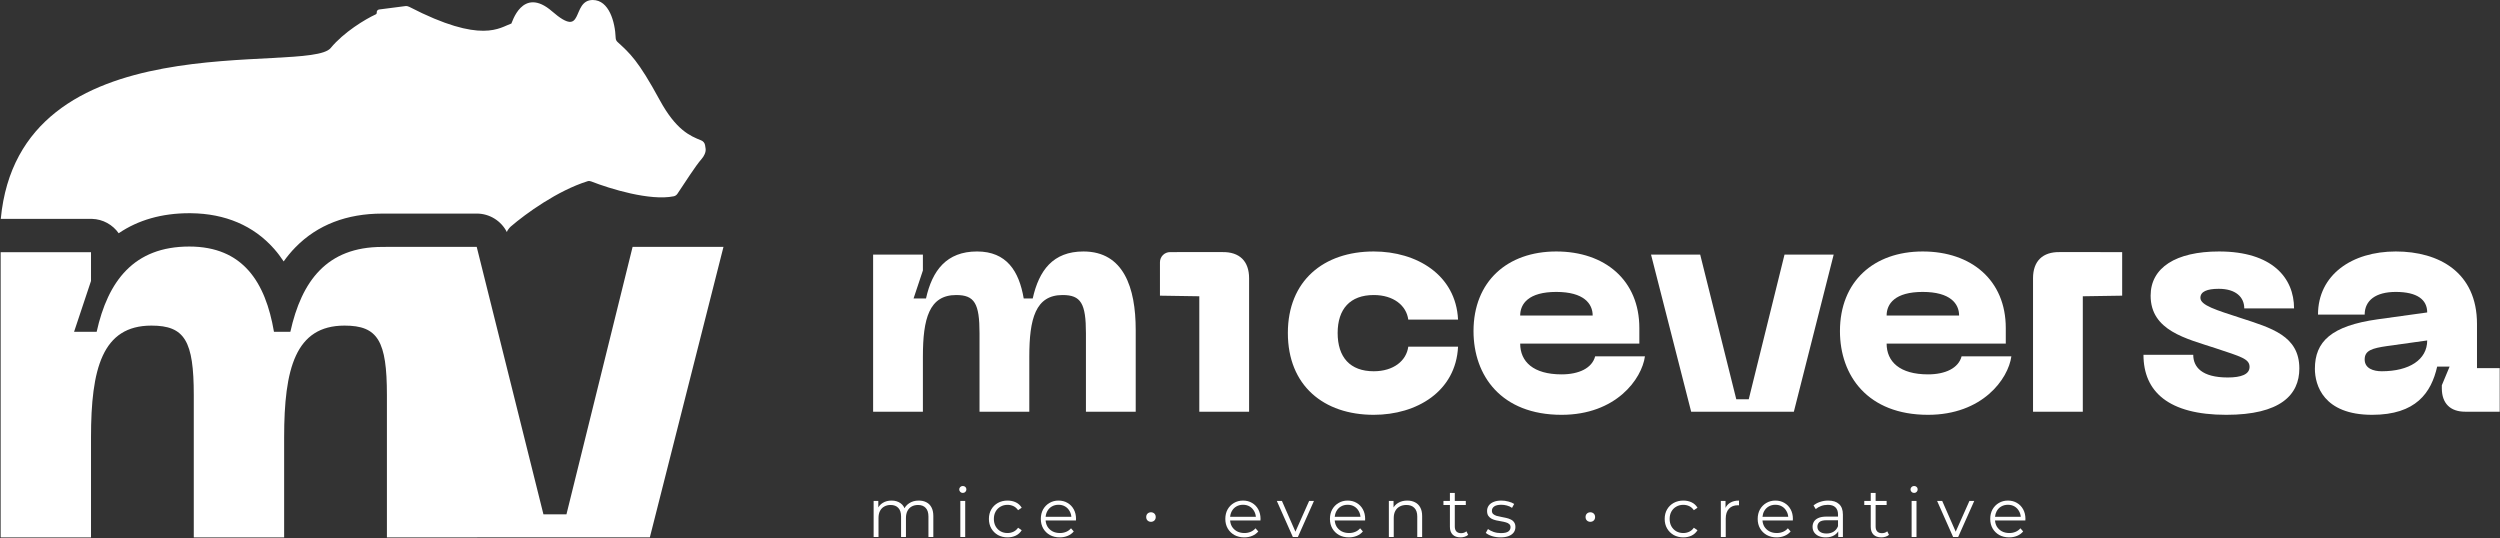
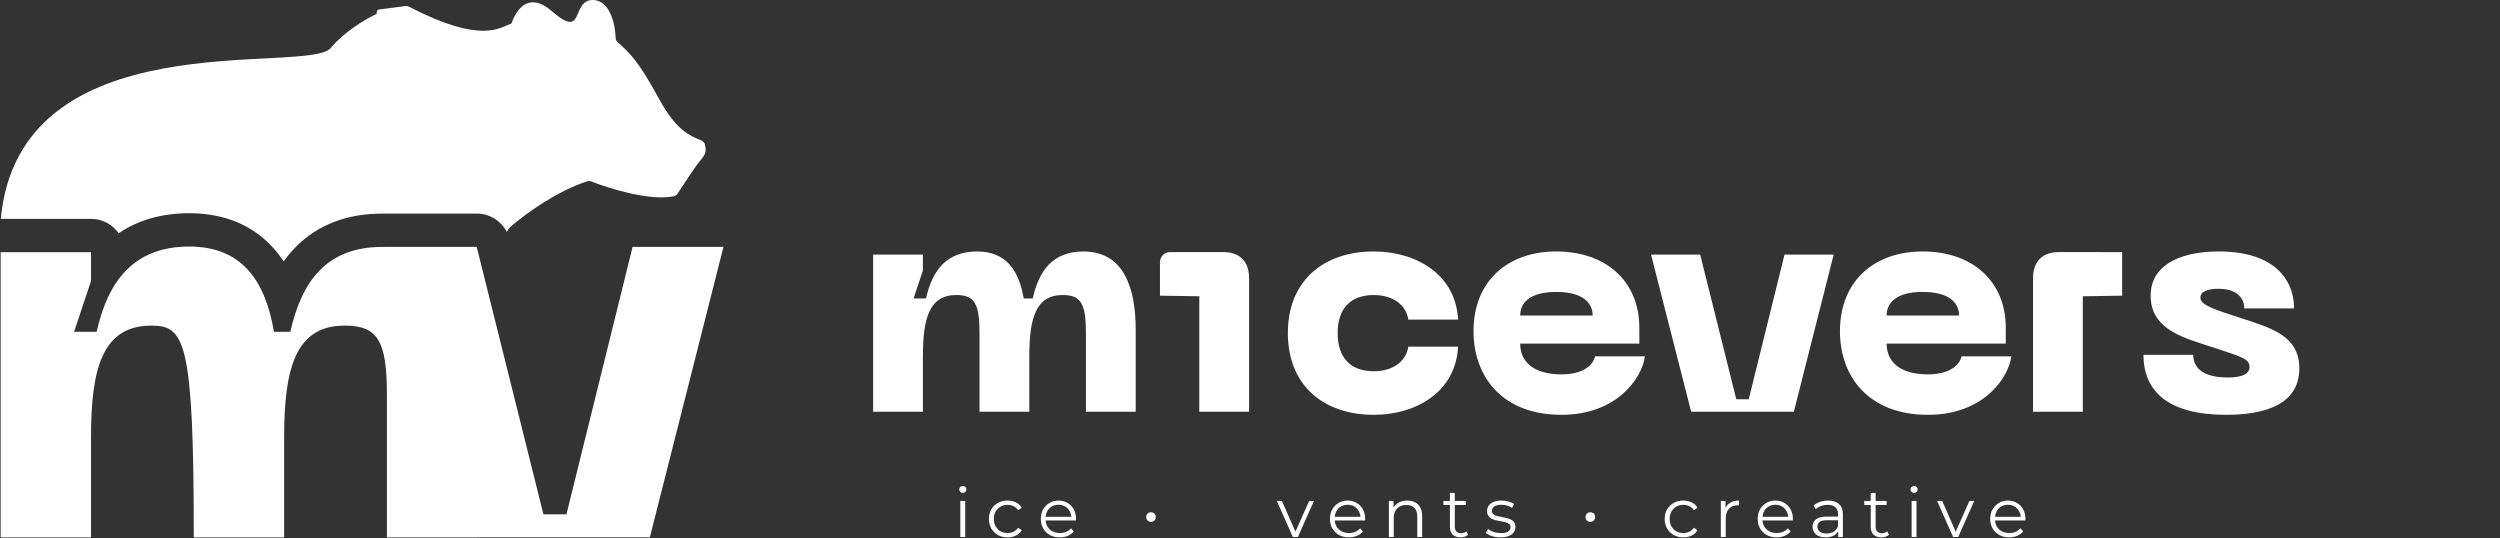
<svg xmlns="http://www.w3.org/2000/svg" width="2560" height="551" viewBox="0 0 2560 551" fill="none">
  <rect x="0" y="0" width="2560" height="551" fill="#333333" stroke="none" />
  <path d="M1085.24 550.263C1081.39 550.263 1078.01 549.464 1075.1 547.868C1072.18 546.225 1069.91 543.994 1068.26 541.177C1066.62 538.313 1065.8 535.05 1065.8 531.387C1065.8 527.725 1066.57 524.485 1068.12 521.668C1069.72 518.85 1071.88 516.644 1074.6 515.047C1077.37 513.404 1080.47 512.582 1083.9 512.582C1087.37 512.582 1090.45 513.38 1093.13 514.977C1095.85 516.526 1097.99 518.733 1099.54 521.597C1101.08 524.414 1101.86 527.678 1101.86 531.387C1101.86 531.622 1101.84 531.88 1101.79 532.162C1101.79 532.397 1101.79 532.655 1101.79 532.937H1069.6V529.204H1099.11L1097.14 530.683C1097.14 528.006 1096.55 525.635 1095.38 523.569C1094.25 521.456 1092.7 519.813 1090.73 518.639C1088.76 517.465 1086.48 516.878 1083.9 516.878C1081.36 516.878 1079.09 517.465 1077.07 518.639C1075.05 519.813 1073.48 521.456 1072.35 523.569C1071.22 525.682 1070.66 528.1 1070.66 530.824V531.598C1070.66 534.416 1071.27 536.904 1072.49 539.064C1073.76 541.177 1075.49 542.844 1077.7 544.065C1079.96 545.239 1082.51 545.825 1085.38 545.825C1087.63 545.825 1089.72 545.426 1091.65 544.628C1093.62 543.83 1095.31 542.609 1096.72 540.966L1099.54 544.206C1097.89 546.178 1095.83 547.68 1093.34 548.713C1090.9 549.746 1088.2 550.263 1085.24 550.263Z" fill="white" />
  <path d="M1031.73 550.263C1028.07 550.263 1024.78 549.464 1021.87 547.868C1019.01 546.225 1016.75 543.994 1015.11 541.177C1013.47 538.313 1012.64 535.05 1012.64 531.387C1012.64 527.678 1013.47 524.414 1015.11 521.597C1016.75 518.78 1019.01 516.573 1021.87 514.977C1024.78 513.38 1028.07 512.582 1031.73 512.582C1034.88 512.582 1037.72 513.192 1040.25 514.413C1042.79 515.634 1044.78 517.465 1046.24 519.907L1042.51 522.442C1041.24 520.564 1039.67 519.179 1037.79 518.287C1035.91 517.395 1033.87 516.949 1031.66 516.949C1029.03 516.949 1026.66 517.559 1024.55 518.78C1022.43 519.954 1020.77 521.621 1019.55 523.781C1018.33 525.94 1017.72 528.476 1017.72 531.387C1017.72 534.298 1018.33 536.834 1019.55 538.994C1020.77 541.154 1022.43 542.844 1024.55 544.065C1026.66 545.239 1029.03 545.825 1031.66 545.825C1033.87 545.825 1035.91 545.379 1037.79 544.487C1039.67 543.595 1041.24 542.233 1042.51 540.402L1046.24 542.938C1044.78 545.332 1042.79 547.164 1040.25 548.431C1037.72 549.652 1034.88 550.263 1031.73 550.263Z" fill="white" />
  <path d="M983.377 549.908V512.932H988.377V549.908H983.377ZM985.912 504.762C984.879 504.762 984.011 504.41 983.306 503.706C982.602 503.001 982.25 502.156 982.25 501.17C982.25 500.184 982.602 499.362 983.306 498.705C984.011 498.001 984.879 497.648 985.912 497.648C986.945 497.648 987.814 497.977 988.518 498.634C989.223 499.292 989.575 500.114 989.575 501.1C989.575 502.133 989.223 503.001 988.518 503.706C987.861 504.41 986.992 504.762 985.912 504.762Z" fill="white" />
-   <path d="M940.798 512.582C943.803 512.582 946.409 513.169 948.616 514.343C950.87 515.47 952.607 517.207 953.828 519.555C955.096 521.902 955.73 524.86 955.73 528.429V549.91H950.729V528.922C950.729 525.025 949.79 522.09 947.912 520.118C946.081 518.099 943.475 517.09 940.094 517.09C937.559 517.09 935.352 517.63 933.474 518.71C931.642 519.743 930.21 521.269 929.177 523.288C928.191 525.26 927.698 527.654 927.698 530.472V549.91H922.698V528.922C922.698 525.025 921.759 522.09 919.88 520.118C918.002 518.099 915.373 517.09 911.992 517.09C909.504 517.09 907.32 517.63 905.442 518.71C903.564 519.743 902.108 521.269 901.075 523.288C900.089 525.26 899.596 527.654 899.596 530.472V549.91H894.596V512.934H899.385V522.935L898.61 521.175C899.737 518.498 901.545 516.409 904.033 514.906C906.569 513.357 909.551 512.582 912.978 512.582C916.594 512.582 919.669 513.498 922.205 515.329C924.74 517.113 926.384 519.813 927.135 523.428L925.163 522.654C926.243 519.649 928.144 517.23 930.868 515.399C933.638 513.521 936.948 512.582 940.798 512.582Z" fill="white" />
  <path d="M1536.5 550.263C1533.45 550.263 1530.56 549.84 1527.84 548.995C1525.11 548.103 1522.98 546.999 1521.43 545.685L1523.68 541.74C1525.18 542.867 1527.11 543.853 1529.46 544.699C1531.8 545.497 1534.27 545.896 1536.85 545.896C1540.37 545.896 1542.91 545.356 1544.46 544.276C1546.01 543.149 1546.78 541.67 1546.78 539.839C1546.78 538.477 1546.34 537.421 1545.44 536.669C1544.6 535.871 1543.47 535.284 1542.06 534.909C1540.66 534.486 1539.08 534.134 1537.35 533.852C1535.61 533.57 1533.87 533.242 1532.13 532.866C1530.44 532.491 1528.89 531.951 1527.48 531.246C1526.08 530.495 1524.93 529.485 1524.03 528.218C1523.19 526.95 1522.77 525.26 1522.77 523.147C1522.77 521.128 1523.33 519.32 1524.46 517.723C1525.58 516.127 1527.23 514.883 1529.39 513.991C1531.59 513.052 1534.27 512.582 1537.42 512.582C1539.81 512.582 1542.2 512.911 1544.6 513.568C1546.99 514.178 1548.97 515 1550.52 516.033L1548.33 520.048C1546.69 518.921 1544.93 518.123 1543.05 517.653C1541.17 517.137 1539.29 516.878 1537.42 516.878C1534.08 516.878 1531.62 517.465 1530.02 518.639C1528.47 519.766 1527.7 521.222 1527.7 523.006C1527.7 524.414 1528.12 525.518 1528.96 526.316C1529.86 527.114 1531.01 527.748 1532.41 528.218C1533.87 528.64 1535.44 528.992 1537.13 529.274C1538.87 529.556 1540.58 529.908 1542.28 530.331C1544.01 530.706 1545.59 531.246 1546.99 531.951C1548.45 532.608 1549.6 533.57 1550.45 534.838C1551.34 536.059 1551.78 537.679 1551.78 539.698C1551.78 541.858 1551.17 543.736 1549.95 545.332C1548.78 546.882 1547.04 548.103 1544.74 548.995C1542.49 549.84 1539.74 550.263 1536.5 550.263Z" fill="white" />
  <path d="M1495.56 550.264C1492.09 550.264 1489.41 549.325 1487.53 547.447C1485.65 545.569 1484.71 542.916 1484.71 539.488V504.766H1489.71V539.206C1489.71 541.366 1490.25 543.033 1491.33 544.207C1492.46 545.381 1494.06 545.968 1496.12 545.968C1498.33 545.968 1500.16 545.334 1501.62 544.066L1503.38 547.658C1502.39 548.55 1501.2 549.208 1499.79 549.63C1498.42 550.053 1497.02 550.264 1495.56 550.264ZM1478.09 517.091V512.936H1500.98V517.091H1478.09Z" fill="white" />
  <path d="M1441.06 512.582C1444.07 512.582 1446.7 513.169 1448.95 514.343C1451.25 515.47 1453.04 517.207 1454.3 519.555C1455.62 521.902 1456.28 524.86 1456.28 528.429V549.91H1451.28V528.922C1451.28 525.025 1450.29 522.09 1448.32 520.118C1446.39 518.099 1443.67 517.09 1440.15 517.09C1437.52 517.09 1435.22 517.63 1433.25 518.71C1431.32 519.743 1429.82 521.269 1428.74 523.288C1427.7 525.26 1427.19 527.654 1427.19 530.472V549.91H1422.19V512.934H1426.98V523.076L1426.2 521.175C1427.38 518.498 1429.25 516.409 1431.84 514.906C1434.42 513.357 1437.49 512.582 1441.06 512.582Z" fill="white" />
  <path d="M1381.3 550.263C1377.45 550.263 1374.07 549.464 1371.16 547.868C1368.25 546.225 1365.97 543.994 1364.33 541.177C1362.68 538.313 1361.86 535.05 1361.86 531.387C1361.86 527.725 1362.64 524.485 1364.19 521.668C1365.78 518.85 1367.94 516.644 1370.67 515.047C1373.44 513.404 1376.53 512.582 1379.96 512.582C1383.44 512.582 1386.51 513.38 1389.19 514.977C1391.91 516.526 1394.05 518.733 1395.6 521.597C1397.15 524.414 1397.92 527.678 1397.92 531.387C1397.92 531.622 1397.9 531.88 1397.85 532.162C1397.85 532.397 1397.85 532.655 1397.85 532.937H1365.66V529.204H1395.18L1393.2 530.683C1393.2 528.006 1392.62 525.635 1391.44 523.569C1390.32 521.456 1388.77 519.813 1386.79 518.639C1384.82 517.465 1382.54 516.878 1379.96 516.878C1377.43 516.878 1375.15 517.465 1373.13 518.639C1371.11 519.813 1369.54 521.456 1368.41 523.569C1367.28 525.682 1366.72 528.1 1366.72 530.824V531.598C1366.72 534.416 1367.33 536.904 1368.55 539.064C1369.82 541.177 1371.56 542.844 1373.76 544.065C1376.02 545.239 1378.58 545.825 1381.44 545.825C1383.69 545.825 1385.78 545.426 1387.71 544.628C1389.68 543.83 1391.37 542.609 1392.78 540.966L1395.6 544.206C1393.95 546.178 1391.89 547.68 1389.4 548.713C1386.96 549.746 1384.26 550.263 1381.3 550.263Z" fill="white" />
  <path d="M1323.88 549.91L1307.46 512.934H1312.68L1327.75 547.233H1325.28L1340.57 512.934H1345.5L1329.02 549.91H1323.88Z" fill="white" />
-   <path d="M1274.17 550.263C1270.32 550.263 1266.94 549.464 1264.03 547.868C1261.12 546.225 1258.84 543.994 1257.2 541.177C1255.55 538.313 1254.73 535.05 1254.73 531.387C1254.73 527.725 1255.51 524.485 1257.05 521.668C1258.65 518.85 1260.81 516.644 1263.53 515.047C1266.3 513.404 1269.4 512.582 1272.83 512.582C1276.31 512.582 1279.38 513.38 1282.06 514.977C1284.78 516.526 1286.92 518.733 1288.47 521.597C1290.02 524.414 1290.79 527.678 1290.79 531.387C1290.79 531.622 1290.77 531.88 1290.72 532.162C1290.72 532.397 1290.72 532.655 1290.72 532.937H1258.53V529.204H1288.04L1286.07 530.683C1286.07 528.006 1285.49 525.635 1284.31 523.569C1283.18 521.456 1281.64 519.813 1279.66 518.639C1277.69 517.465 1275.41 516.878 1272.83 516.878C1270.3 516.878 1268.02 517.465 1266 518.639C1263.98 519.813 1262.41 521.456 1261.28 523.569C1260.15 525.682 1259.59 528.1 1259.59 530.824V531.598C1259.59 534.416 1260.2 536.904 1261.42 539.064C1262.69 541.177 1264.43 542.844 1266.63 544.065C1268.89 545.239 1271.45 545.825 1274.31 545.825C1276.56 545.825 1278.65 545.426 1280.58 544.628C1282.55 543.83 1284.24 542.609 1285.65 540.966L1288.47 544.206C1286.82 546.178 1284.76 547.68 1282.27 548.713C1279.83 549.746 1277.13 550.263 1274.17 550.263Z" fill="white" />
  <path d="M1920.64 512.936H1931.91V517.091H1920.64V539.206C1920.64 541.366 1921.18 543.033 1922.26 544.207C1923.39 545.381 1924.99 545.968 1927.05 545.968C1929.26 545.968 1931.09 545.334 1932.55 544.066L1934.31 547.658C1933.32 548.55 1932.12 549.207 1930.71 549.63C1929.35 550.052 1927.94 550.264 1926.49 550.264C1923.01 550.264 1920.34 549.325 1918.46 547.447C1916.58 545.569 1915.64 542.916 1915.64 539.488V517.091H1909.02V512.936H1915.64V504.766H1920.64V512.936ZM1723.73 512.582C1726.87 512.582 1729.71 513.192 1732.25 514.413C1734.79 515.634 1736.78 517.466 1738.24 519.907L1734.5 522.442C1733.24 520.564 1731.66 519.179 1729.78 518.287C1727.91 517.395 1725.86 516.949 1723.66 516.949C1721.03 516.949 1718.66 517.56 1716.54 518.78C1714.43 519.954 1712.76 521.621 1711.54 523.78C1710.32 525.94 1709.71 528.476 1709.71 531.387C1709.71 534.298 1710.32 536.833 1711.54 538.993C1712.76 541.153 1714.43 542.844 1716.54 544.064C1718.66 545.238 1721.03 545.825 1723.66 545.825C1725.86 545.825 1727.91 545.379 1729.78 544.487C1731.66 543.595 1733.24 542.233 1734.5 540.402L1738.24 542.938C1736.78 545.332 1734.79 547.164 1732.25 548.432C1729.71 549.652 1726.87 550.263 1723.73 550.263C1720.07 550.263 1716.78 549.465 1713.87 547.868C1711 546.225 1708.75 543.994 1707.11 541.177C1705.46 538.313 1704.64 535.049 1704.64 531.387C1704.64 527.678 1705.46 524.415 1707.11 521.598C1708.75 518.78 1711 516.573 1713.87 514.977C1716.78 513.38 1720.07 512.582 1723.73 512.582ZM1817.97 512.582C1821.45 512.582 1824.52 513.38 1827.2 514.977C1829.92 516.526 1832.06 518.733 1833.61 521.598C1835.16 524.415 1835.93 527.678 1835.93 531.387C1835.93 531.621 1835.91 531.88 1835.86 532.162V532.937H1804.78C1804.95 535.21 1805.54 537.253 1806.56 539.064C1807.83 541.177 1809.57 542.844 1811.78 544.064C1814.03 545.238 1816.59 545.825 1819.45 545.825C1821.71 545.825 1823.8 545.426 1825.72 544.628C1827.69 543.83 1829.38 542.609 1830.79 540.966L1833.61 544.205C1831.97 546.177 1829.9 547.68 1827.41 548.713C1824.97 549.746 1822.27 550.263 1819.31 550.263C1815.46 550.263 1812.08 549.465 1809.17 547.868C1806.26 546.225 1803.98 543.994 1802.34 541.177C1800.69 538.313 1799.87 535.049 1799.87 531.387C1799.87 527.725 1800.65 524.485 1802.2 521.668C1803.79 518.851 1805.95 516.643 1808.68 515.047C1811.45 513.404 1814.55 512.582 1817.97 512.582ZM1872.13 512.582C1876.92 512.582 1880.6 513.779 1883.18 516.174C1885.81 518.522 1887.13 522.114 1887.13 526.95V549.91H1882.34V544.101C1881.38 545.689 1880.04 547.016 1878.32 548.079C1876.02 549.535 1873.11 550.263 1869.59 550.263C1866.82 550.263 1864.4 549.817 1862.34 548.925C1860.32 547.986 1858.77 546.718 1857.69 545.121C1856.61 543.478 1856.07 541.599 1856.07 539.486C1856.07 537.561 1856.51 535.824 1857.41 534.274C1858.35 532.678 1859.85 531.411 1861.91 530.472C1864.03 529.486 1866.84 528.992 1870.37 528.992H1882.13V526.738C1882.13 523.593 1881.24 521.175 1879.45 519.484C1877.71 517.794 1875.11 516.949 1871.63 516.949C1869.24 516.949 1866.96 517.348 1864.8 518.146C1862.64 518.945 1860.81 520.001 1859.31 521.315L1857.05 517.583C1858.93 515.987 1861.19 514.765 1863.82 513.92C1866.44 513.028 1869.22 512.582 1872.13 512.582ZM2056.09 512.582C2059.57 512.582 2062.64 513.38 2065.32 514.977C2068.04 516.526 2070.18 518.733 2071.73 521.598C2073.28 524.415 2074.05 527.678 2074.05 531.387C2074.05 531.621 2074.03 531.88 2073.98 532.162V532.937H2042.9C2043.06 535.21 2043.66 537.253 2044.68 539.064C2045.95 541.177 2047.69 542.844 2049.89 544.064C2052.15 545.238 2054.71 545.825 2057.57 545.825C2059.82 545.825 2061.91 545.426 2063.84 544.628C2065.81 543.83 2067.5 542.609 2068.91 540.966L2071.73 544.205C2070.08 546.177 2068.02 547.68 2065.53 548.713C2063.09 549.746 2060.39 550.263 2057.43 550.263C2053.58 550.263 2050.2 549.465 2047.29 547.868C2044.38 546.225 2042.1 543.994 2040.46 541.177C2038.81 538.313 2037.99 535.049 2037.99 531.387C2037.99 527.725 2038.77 524.485 2040.31 521.668C2041.91 518.851 2044.07 516.643 2046.79 515.047C2049.56 513.404 2052.66 512.582 2056.09 512.582ZM1780.74 517.441H1780.17C1779.99 517.394 1779.8 517.371 1779.61 517.371C1775.71 517.371 1772.66 518.568 1770.46 520.963C1768.25 523.311 1767.15 526.668 1767.15 531.035V549.91H1762.14V512.935H1766.93V520.069C1767.99 517.827 1769.56 516.082 1771.65 514.836C1774.09 513.333 1777.12 512.582 1780.74 512.582V517.441ZM2002.65 544.448L2016.7 512.934H2021.63L2005.15 549.91H2000L1983.59 512.934H1988.81L2002.65 544.448ZM1962.5 549.908H1957.5V512.932H1962.5V549.908ZM1870.51 532.726C1866.94 532.726 1864.45 533.359 1863.04 534.627C1861.68 535.895 1861 537.468 1861 539.346C1861 541.459 1861.82 543.149 1863.46 544.417C1865.11 545.685 1867.41 546.318 1870.37 546.318C1873.18 546.318 1875.6 545.685 1877.62 544.417C1879.69 543.102 1881.19 541.224 1882.13 538.782V532.726H1870.51ZM1817.97 516.878C1815.44 516.878 1813.16 517.465 1811.14 518.639C1809.12 519.813 1807.55 521.456 1806.42 523.569C1805.52 525.254 1804.99 527.132 1804.8 529.204H1831.15C1830.97 527.125 1830.41 525.246 1829.45 523.569C1828.33 521.456 1826.78 519.813 1824.81 518.639C1822.83 517.465 1820.56 516.878 1817.97 516.878ZM2056.09 516.878C2053.56 516.878 2051.28 517.465 2049.26 518.639C2047.24 519.813 2045.67 521.456 2044.54 523.569C2043.64 525.254 2043.1 527.132 2042.92 529.204H2069.27C2069.09 527.125 2068.52 525.246 2067.57 523.569C2066.44 521.456 2064.89 519.813 2062.92 518.639C2060.95 517.465 2058.67 516.878 2056.09 516.878ZM1960.03 497.648C1961.06 497.648 1961.93 497.977 1962.64 498.635C1963.34 499.292 1963.69 500.114 1963.69 501.1C1963.69 502.132 1963.34 503.001 1962.64 503.705C1961.98 504.409 1961.11 504.762 1960.03 504.762C1959 504.762 1958.13 504.409 1957.43 503.705C1956.72 503.001 1956.37 502.156 1956.37 501.17C1956.37 500.184 1956.72 499.362 1957.43 498.705C1958.13 498.001 1959 497.649 1960.03 497.648Z" fill="white" />
  <circle cx="1178.59" cy="529.458" r="4.888" fill="white" />
  <circle cx="1628.5" cy="529.458" r="4.888" fill="white" />
-   <path d="M2370.45 377.62C2370.45 349.902 2387.01 333.653 2434.8 326.963L2485.46 319.954C2485.46 306.891 2475.26 298.926 2453.28 298.926C2432.89 298.926 2421.42 307.528 2421.42 322.184H2373.63C2373.63 281.403 2408.36 257.508 2453.28 257.508C2497.57 257.508 2536.44 278.854 2536.44 331.742V376.983H2559.69V421.587H2524.33C2509.04 421.587 2500.43 412.985 2500.43 397.692V394.506L2508.4 375.39H2495.66C2489.6 402.153 2473.99 424.773 2429.07 424.773C2379.05 424.773 2370.45 394.188 2370.45 377.62ZM2421.42 368.062C2421.42 377.302 2430.34 380.169 2438.94 380.169C2466.98 380.169 2485.46 368.381 2485.46 348.628L2444.36 354.363C2429.07 356.593 2421.42 358.823 2421.42 368.062Z" fill="white" />
  <path d="M2354.53 377.302C2354.53 404.383 2335.09 424.773 2279.66 424.773C2220.4 424.773 2194.91 400.878 2194.91 363.283H2245.88C2245.88 375.709 2254.49 386.541 2281.25 386.541C2294.95 386.541 2303.55 383.355 2303.55 375.709C2303.55 367.425 2294.63 365.195 2268.82 356.593C2238.88 346.716 2202.24 338.751 2202.24 302.749C2202.24 274.075 2228.04 257.508 2272.33 257.508C2326.81 257.508 2349.11 284.589 2349.11 315.812H2298.13C2298.13 304.342 2289.53 295.74 2272.01 295.74C2259.9 295.74 2253.21 298.607 2253.21 304.979C2253.21 312.626 2269.14 317.405 2294.63 325.688C2325.85 335.884 2354.53 343.849 2354.53 377.302Z" fill="white" />
  <path d="M2081.82 421.583V284.903C2081.82 267.38 2091.69 257.822 2109.22 258.141L2173.1 258.155V302.76L2132.79 303.382V421.583H2081.82Z" fill="white" />
  <path d="M1884.11 339.07C1884.11 288.094 1918.83 257.508 1968.85 257.508C2018.87 257.508 2053.92 287.138 2053.92 335.884V351.814H1931.9C1931.9 370.293 1945.28 383.355 1974.27 383.355C1992.11 383.355 2005.49 376.983 2008.68 364.876H2059.65C2056.47 388.134 2030.02 424.773 1974.27 424.773C1912.46 424.773 1884.11 384.63 1884.11 339.07ZM1931.9 323.14H2006.13C2006.13 311.033 1997.21 298.926 1968.85 298.926C1940.5 298.926 1931.9 311.033 1931.9 323.14Z" fill="white" />
  <path d="M1827.34 260.73H1877.68L1836.9 421.624H1731.76L1690.66 260.73H1741L1777.96 408.88H1790.7L1827.34 260.73Z" fill="white" />
  <path d="M1508.88 339.07C1508.88 288.094 1543.6 257.508 1593.62 257.508C1643.64 257.508 1678.69 287.138 1678.69 335.884V351.814H1556.67C1556.67 370.293 1570.05 383.355 1599.04 383.355C1616.88 383.355 1630.26 376.983 1633.45 364.876H1684.42C1681.24 388.134 1654.79 424.773 1599.04 424.773C1537.23 424.773 1508.88 384.63 1508.88 339.07ZM1556.67 323.14H1630.9C1630.9 311.033 1621.98 298.926 1593.62 298.926C1565.27 298.926 1556.67 311.033 1556.67 323.14Z" fill="white" />
  <path d="M1318.77 340.981C1318.77 287.456 1355.41 257.508 1406.71 257.508C1450.67 257.508 1490.82 281.403 1493.05 327.281H1442.07C1440.16 312.944 1427.1 302.112 1406.71 302.112C1382.49 302.112 1369.75 316.449 1369.75 340.981C1369.75 365.832 1382.49 380.169 1406.71 380.169C1427.1 380.169 1440.16 369.337 1442.07 355H1493.05C1490.82 400.878 1450.67 424.773 1406.71 424.773C1355.41 424.773 1318.77 394.825 1318.77 340.981Z" fill="white" />
  <path d="M1109.45 257.508C1150.55 257.508 1162.97 294.466 1162.97 337.795V421.587H1112V341.3C1112 310.714 1106.9 302.112 1088.1 302.112C1060.38 302.112 1054.01 326.326 1054.01 365.195V421.587H1003.03V341.3C1003.03 310.714 997.936 302.112 979.139 302.112C951.42 302.112 945.048 326.326 945.048 365.195V421.587H894.072V260.694H945.048V276.942L935.49 305.617H948.234C954.606 276.942 969.262 257.508 1000.49 257.508C1030.75 257.508 1043.5 277.58 1048.28 305.617H1057.51C1063.89 276.942 1078.22 257.508 1109.45 257.508Z" fill="white" />
  <path d="M1279.07 421.583V284.903C1279.07 267.38 1269.19 257.822 1251.67 258.141L1198.17 258.153C1192.44 258.154 1187.79 262.805 1187.79 268.541V302.76L1228.09 303.382V421.583H1279.07Z" fill="white" />
-   <path data-figma-bg-blur-radius="2.80197" d="M193.808 252.457C248.742 252.457 271.873 288.887 280.547 339.774H297.316C308.882 287.731 334.699 252.852 391.369 252.852C392.637 252.852 393.86 252.824 395.105 252.824H488.163L556.483 526.695H580.042L647.774 252.824H740.831L665.443 550.255H488.722V550.262H396.199V404.54C396.199 349.027 386.947 333.414 352.83 333.414C302.521 333.414 290.956 377.362 290.956 447.91V550.262H198.434V404.54C198.434 349.027 189.182 333.414 155.064 333.414C104.756 333.414 93.189 377.362 93.189 447.91V550.262H0.668V258.239H93.189V287.731L75.842 339.774H98.973C110.538 287.731 137.138 252.457 193.808 252.457Z" fill="white" />
+   <path data-figma-bg-blur-radius="2.80197" d="M193.808 252.457C248.742 252.457 271.873 288.887 280.547 339.774H297.316C308.882 287.731 334.699 252.852 391.369 252.852C392.637 252.852 393.86 252.824 395.105 252.824H488.163L556.483 526.695H580.042L647.774 252.824H740.831L665.443 550.255H488.722V550.262H396.199V404.54C396.199 349.027 386.947 333.414 352.83 333.414C302.521 333.414 290.956 377.362 290.956 447.91V550.262H198.434C198.434 349.027 189.182 333.414 155.064 333.414C104.756 333.414 93.189 377.362 93.189 447.91V550.262H0.668V258.239H93.189V287.731L75.842 339.774H98.973C110.538 287.731 137.138 252.457 193.808 252.457Z" fill="white" />
  <path d="M607.002 0C615.344 0 621.069 5.68 624.755 13.297C628.442 20.917 630.155 30.588 630.454 38.87C630.51 40.414 631.144 41.879 632.267 42.911C638.683 48.811 643.955 53.486 650.385 61.774C656.809 70.057 664.383 81.938 675.441 102.261C683.887 117.783 691.69 127.005 698.792 132.92C705.891 138.832 712.315 141.462 718.069 143.771C720.177 144.618 721.664 146.515 722.009 148.755L722.534 152.171C722.815 153.996 722.374 155.981 721.596 157.813C720.815 159.651 719.678 161.379 718.507 162.705C715.195 166.454 710.911 172.549 706.483 179.143C702.071 185.713 697.5 192.803 693.668 198.449C692.795 199.735 691.483 200.677 689.938 200.994C677.838 203.476 661.563 201.573 645.903 198.11C630.227 194.644 615.098 189.598 605.257 185.737C604.097 185.282 602.834 185.213 601.66 185.581C570.867 195.24 538.523 218.651 523 232C521.958 232.896 519.171 236.265 519.031 237.624C513.226 226.204 501.404 218.696 488.164 218.696H395.106C394.559 218.696 394.014 218.713 393.47 218.738C392.775 218.729 392.075 218.723 391.37 218.723C355.208 218.723 325.195 230.199 302.749 253.006C298.225 257.603 294.151 262.519 290.476 267.688C287.457 263.104 284.117 258.705 280.42 254.541C259.631 231.127 230.795 218.719 195.493 218.337L193.808 218.328C165.856 218.328 141.547 225.242 121.538 238.85C115.433 230.163 105.438 224.409 94.084 224.121L93.19 224.11H0.797C5.58 173.427 27.079 138.773 57.153 114.933C87.866 90.586 127.485 77.543 167.269 70.167C207.054 62.791 247.056 61.073 278.55 59.413C294.306 58.583 307.918 57.767 318.324 56.269C323.527 55.519 327.909 54.602 331.347 53.435C334.795 52.264 337.233 50.861 338.616 49.182C351.98 32.954 374.073 19.625 384.713 14.744C385.455 14.404 385.89 13.635 385.79 12.836C385.599 11.305 386.681 9.907 388.211 9.71L415.064 6.245C416.389 6.074 417.766 6.337 418.944 6.946C456.442 26.348 479.703 31.58 495.039 31.499C510.235 31.419 517.62 26.155 523.667 24.084C523.693 24.025 523.729 23.948 523.77 23.848C523.884 23.565 524.037 23.163 524.238 22.645C524.638 21.62 525.211 20.189 525.977 18.56C527.505 15.307 529.815 11.234 533.076 7.987C536.344 4.735 540.591 2.289 545.972 2.365C551.341 2.441 557.743 5.026 565.33 11.624C569.63 15.364 573.151 17.975 576.063 19.69C578.979 21.408 581.255 22.208 583.068 22.363C584.86 22.517 586.22 22.042 587.341 21.155C588.48 20.254 589.398 18.906 590.246 17.271C591.095 15.635 591.844 13.774 592.684 11.851C593.517 9.941 594.432 7.989 595.594 6.239C596.758 4.487 598.18 2.922 600.037 1.797C601.898 0.669 604.169 0 607.002 0Z" fill="white" />
  <defs>
    <clipPath id="bgblur_0_710_1745_clip_path" transform="translate(2.134 -249.655)">
      <path d="M193.808 252.457C248.742 252.457 271.873 288.887 280.547 339.774H297.316C308.882 287.731 334.699 252.852 391.369 252.852C392.637 252.852 393.86 252.824 395.105 252.824H488.163L556.483 526.695H580.042L647.774 252.824H740.831L665.443 550.255H488.722V550.262H396.199V404.54C396.199 349.027 386.947 333.414 352.83 333.414C302.521 333.414 290.956 377.362 290.956 447.91V550.262H198.434V404.54C198.434 349.027 189.182 333.414 155.064 333.414C104.756 333.414 93.189 377.362 93.189 447.91V550.262H0.668V258.239H93.189V287.731L75.842 339.774H98.973C110.538 287.731 137.138 252.457 193.808 252.457Z" />
    </clipPath>
  </defs>
</svg>